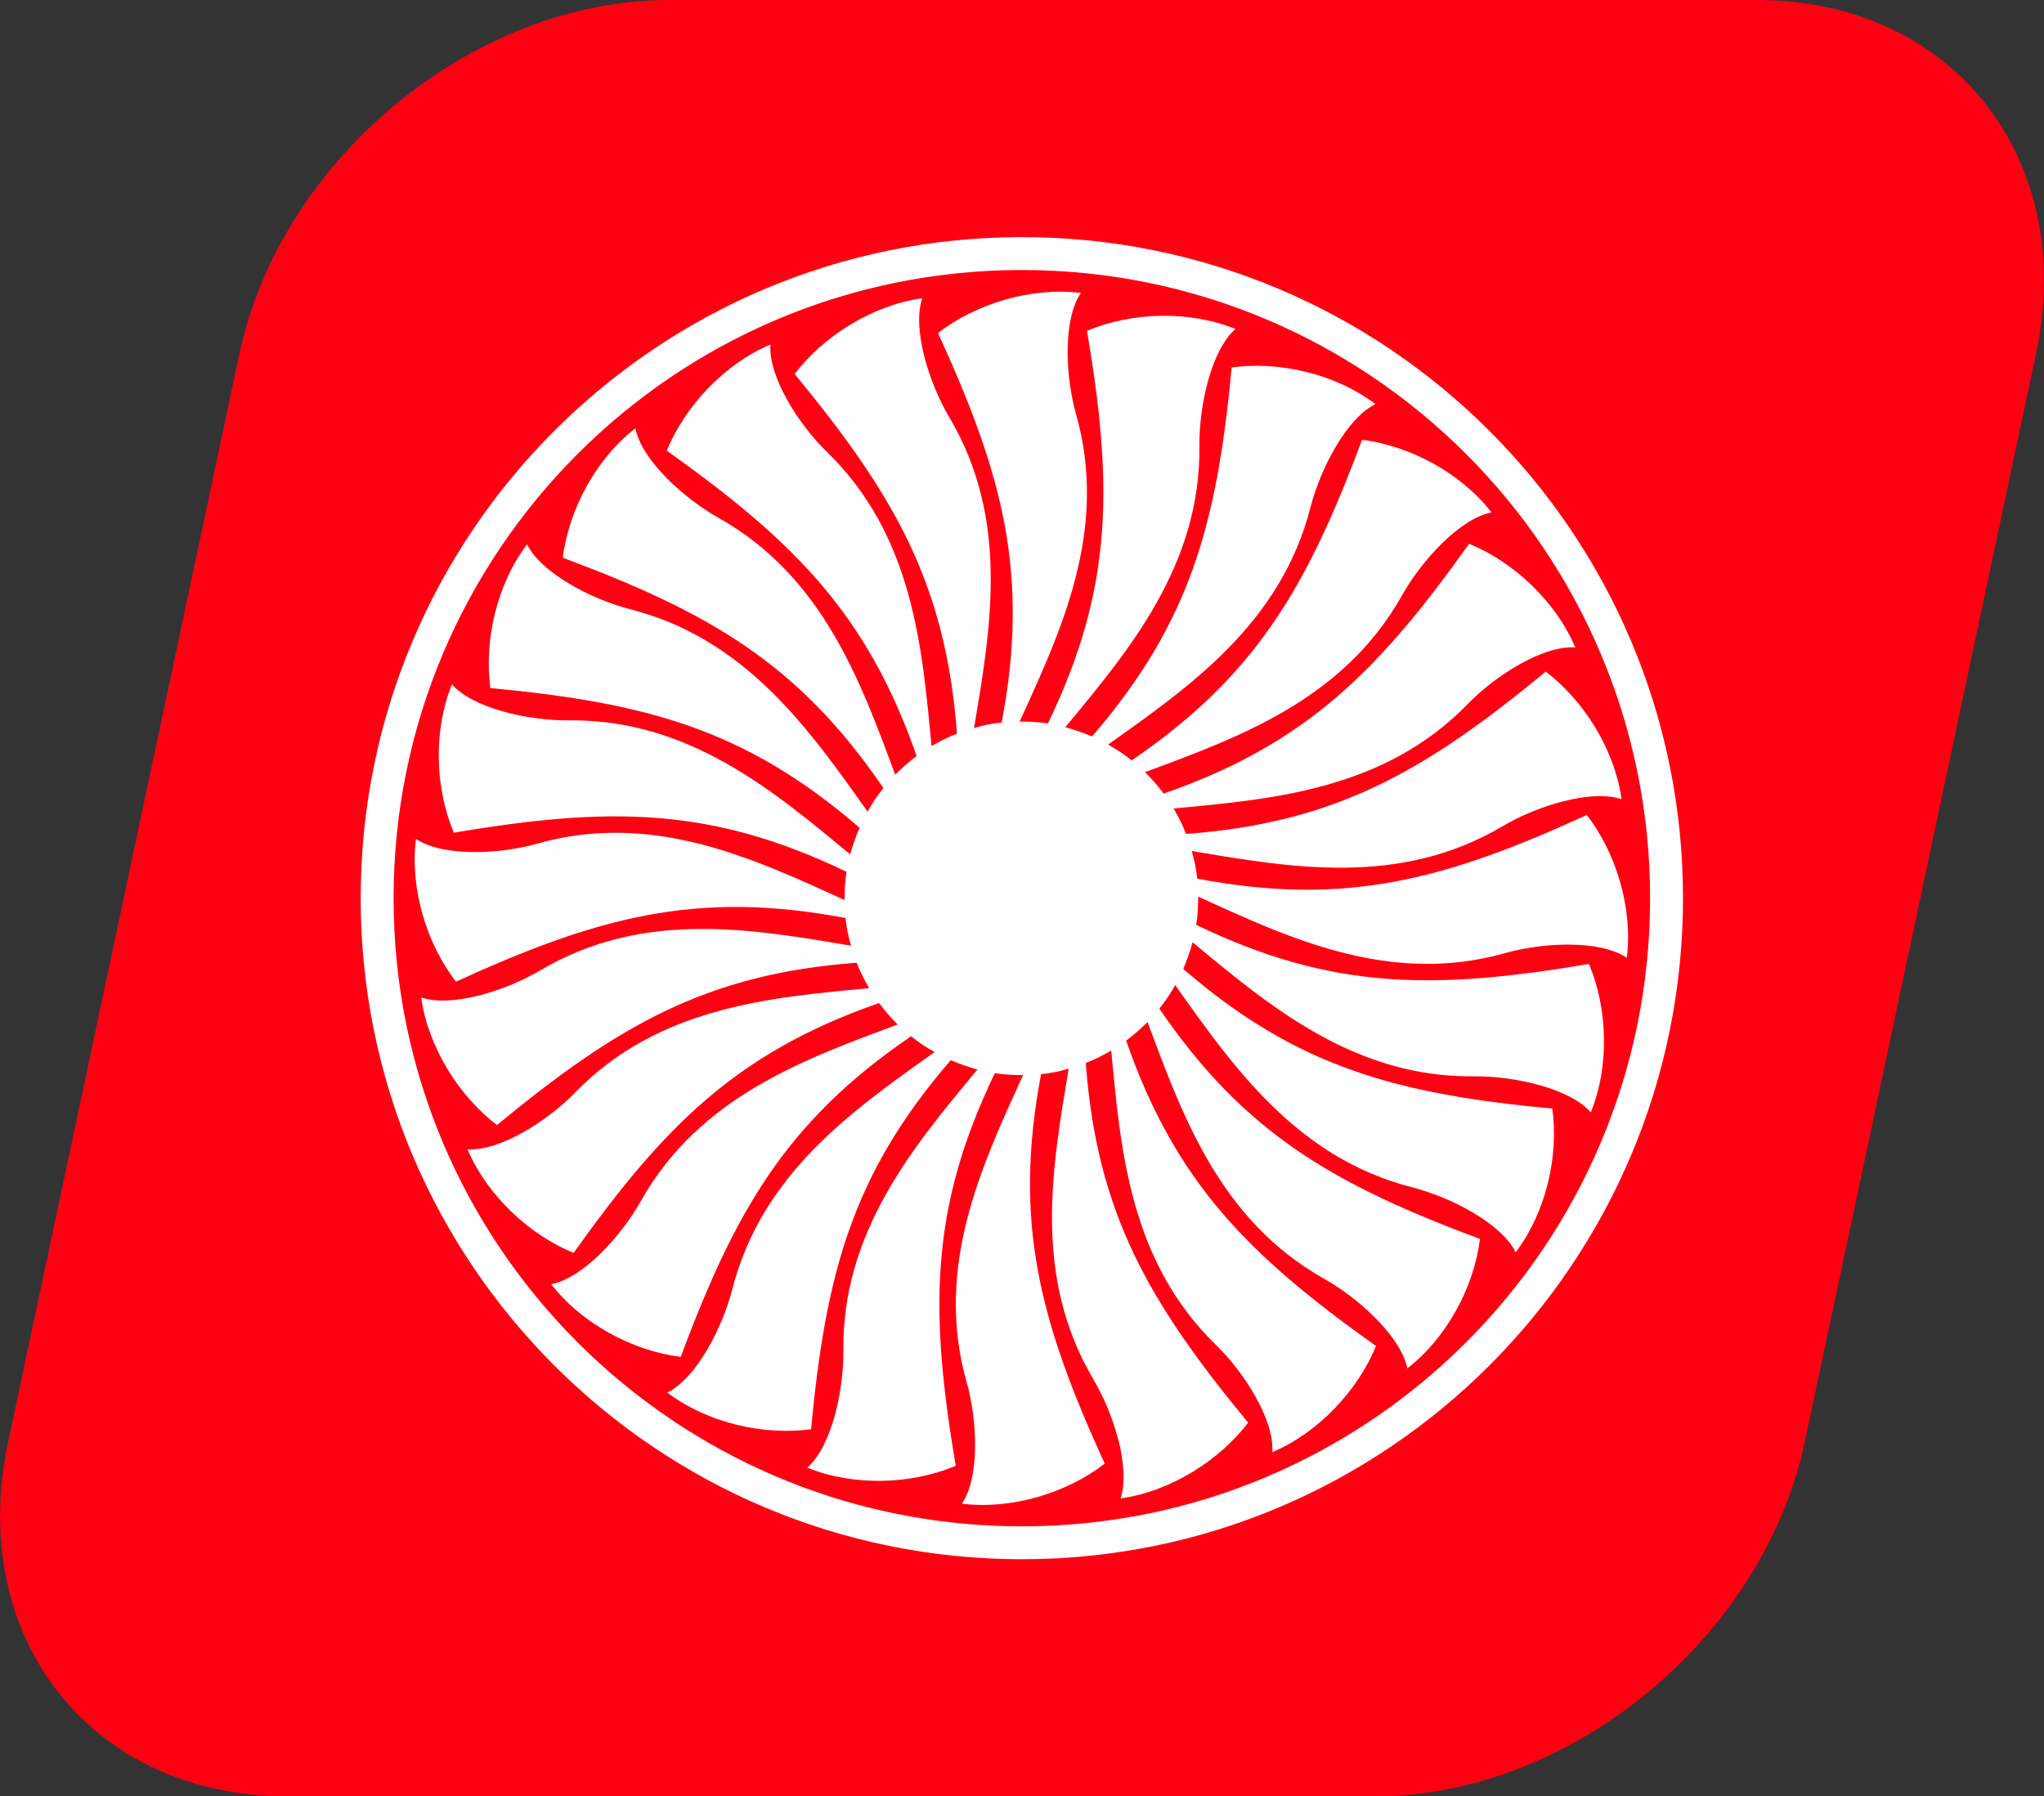
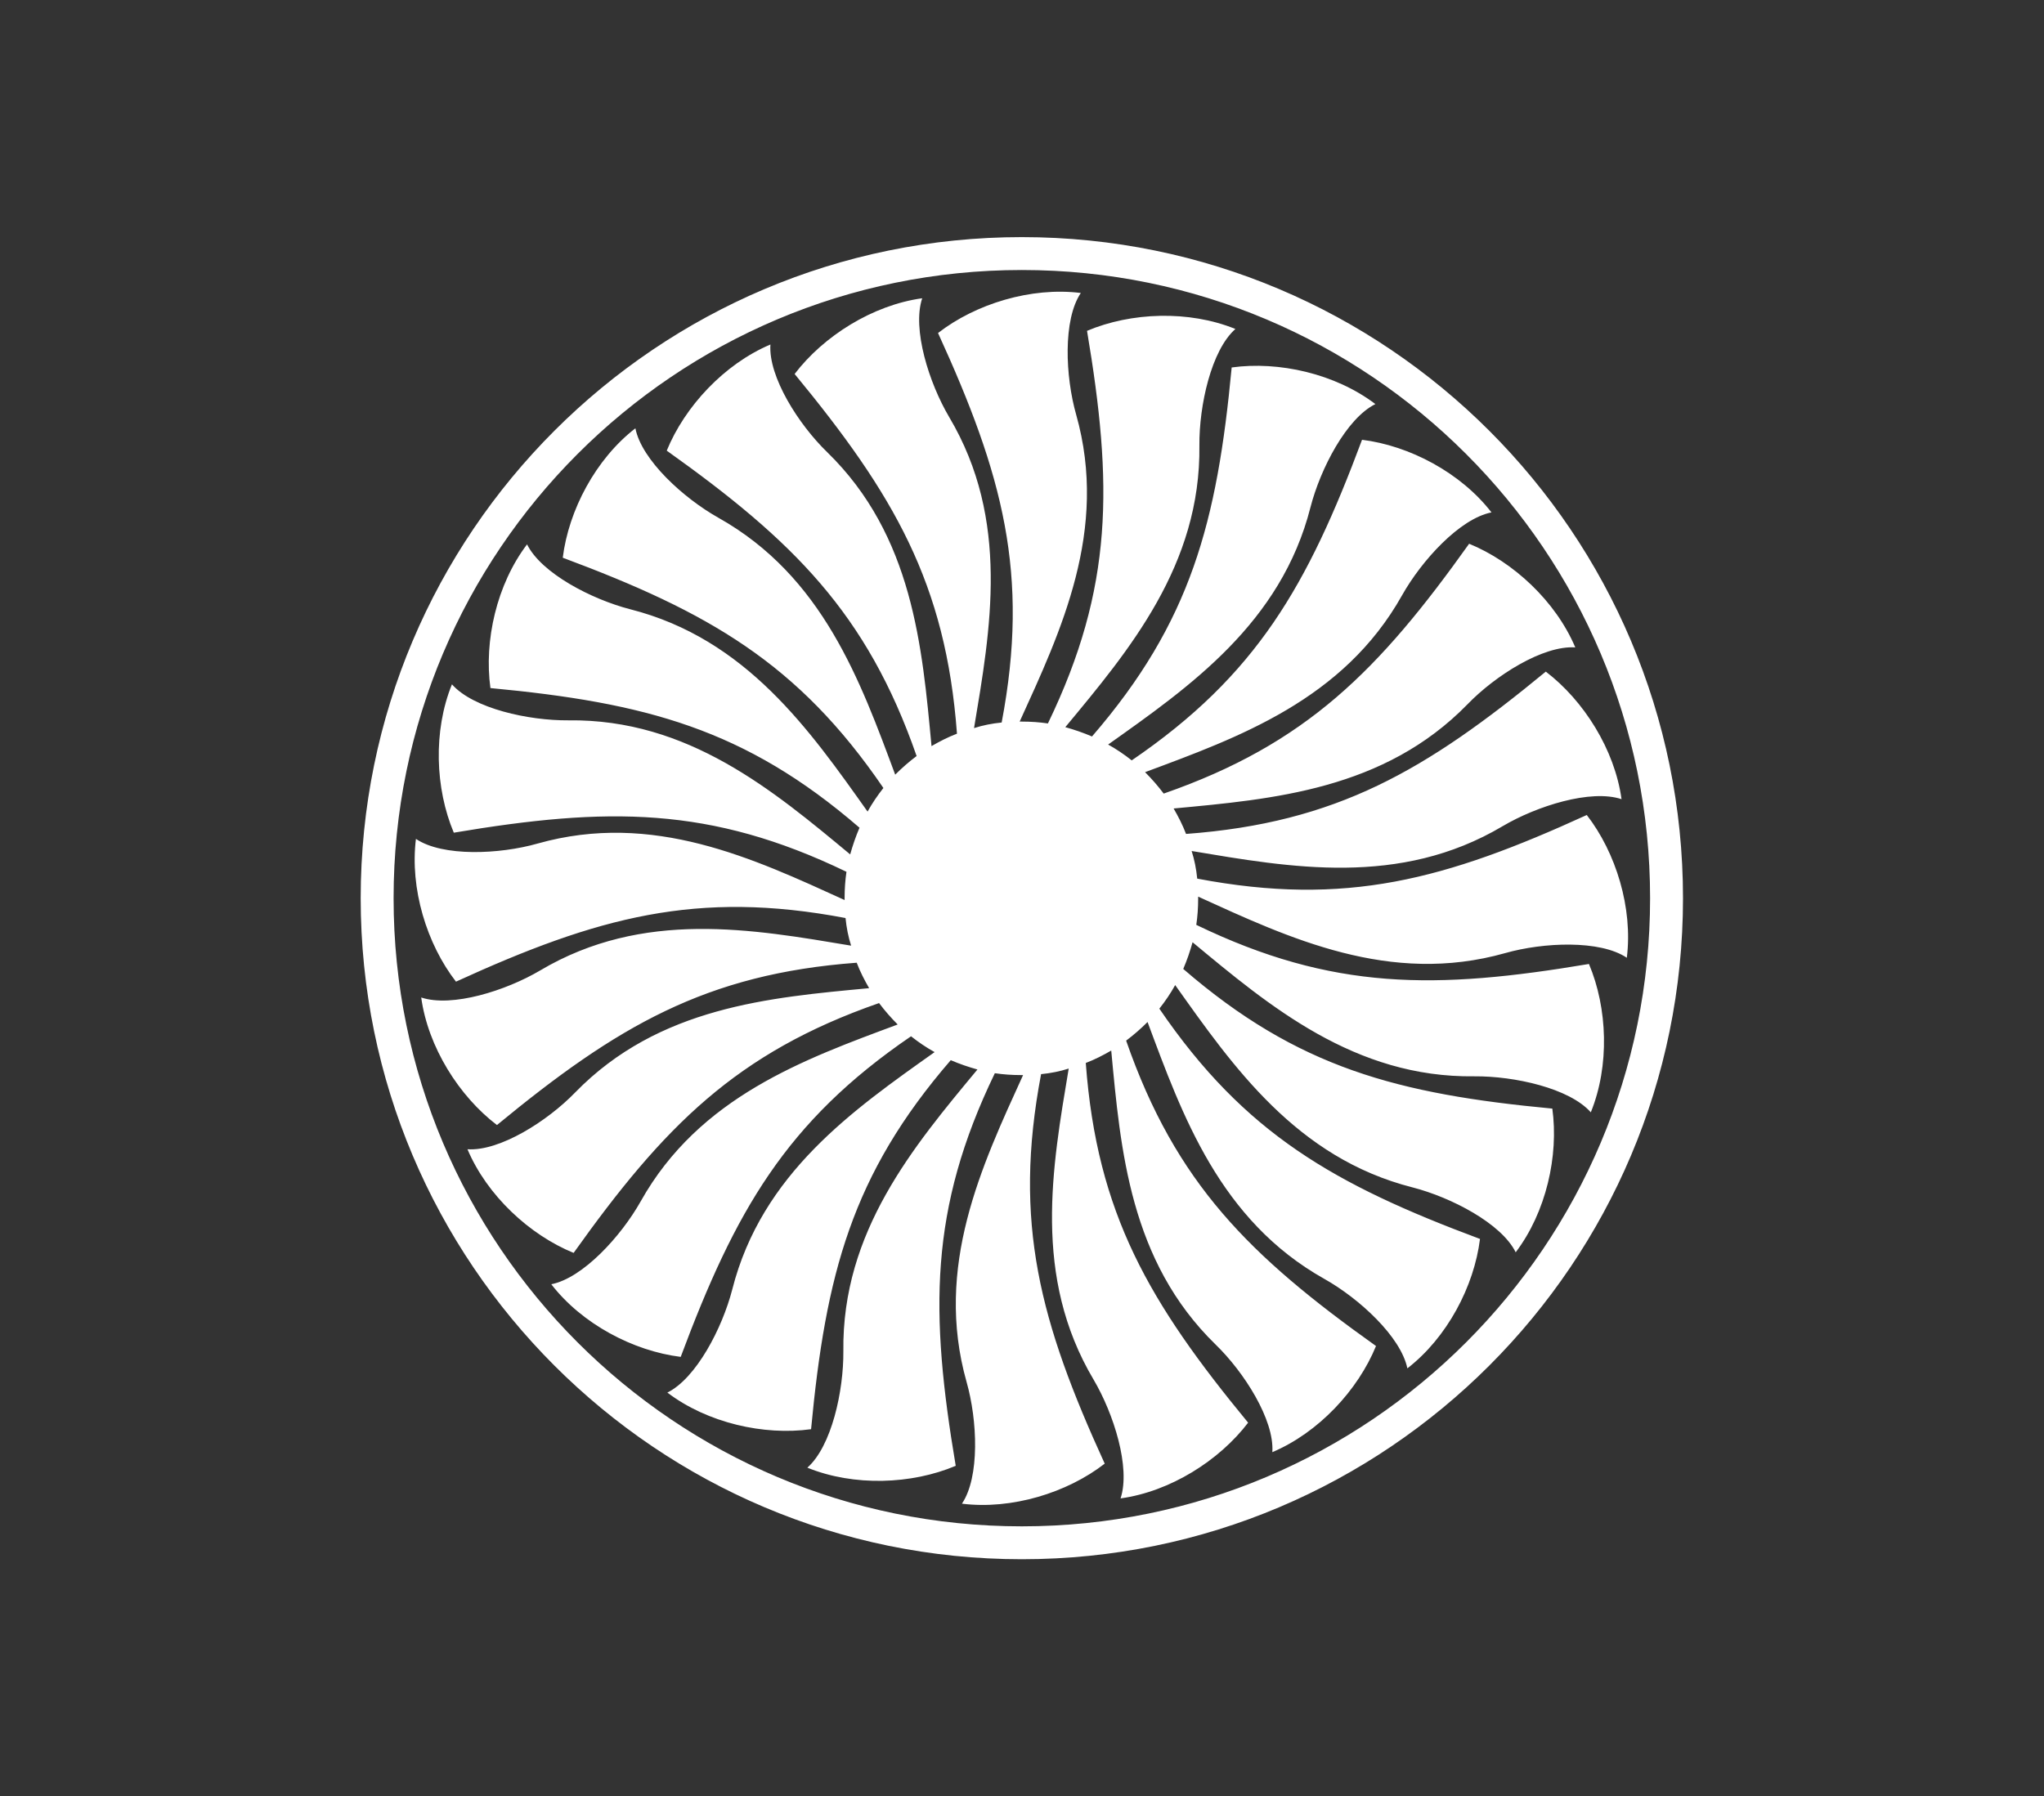
<svg xmlns="http://www.w3.org/2000/svg" id="katman_2" data-name="katman 2" width="65.85" height="57.88" viewBox="0 0 65.85 57.88">
  <rect x="0" y="0" width="65.85" height="57.88" fill="#333333" stroke="none" />
  <defs>
    <style>      .cls-1 {        fill: #fff;      }      .cls-2 {        fill: #ff0013;      }      .cls-3, .cls-4, .cls-5 {        fill: none;      }      .cls-4 {        clip-path: url(#clippath);      }      .cls-5 {        clip-path: url(#clippath-1);      }    </style>
    <clipPath id="clippath">
      <rect class="cls-3" width="65.85" height="57.88" />
    </clipPath>
    <clipPath id="clippath-1">
      <rect class="cls-3" x="11.62" y="7.64" width="42.6" height="42.6" />
    </clipPath>
  </defs>
  <g id="_ÇARKLAR" data-name="ÇARKLAR">
    <g class="cls-4">
-       <path class="cls-2" d="m9.24,57.88h35.06c6.3,0,12.5-5.11,13.84-11.41l7.45-35.06c1.34-6.3-2.68-11.41-8.99-11.41H21.55c-6.3,0-12.5,5.11-13.84,11.41L.26,46.47c-1.34,6.3,2.68,11.41,8.99,11.41" />
-     </g>
+       </g>
    <g class="cls-5">
      <path class="cls-1" d="m34.81,27.05c-.48-.48-1.15-.78-1.89-.78s-1.41.3-1.89.78c-.48.48-.78,1.15-.78,1.89s.3,1.41.78,1.89,1.15.78,1.89.78,1.41-.3,1.89-.78.78-1.15.78-1.89-.3-1.41-.78-1.89m-1.89-1.46c-.92,0-1.76.37-2.37.98-.61.61-.98,1.44-.98,2.37s.37,1.76.98,2.37c.61.61,1.44.98,2.37.98s1.76-.37,2.37-.98c.61-.61.98-1.44.98-2.37s-.37-1.76-.98-2.37c-.61-.61-1.44-.98-2.37-.98m0,1.87c-.82,0-1.48.66-1.48,1.48s.66,1.48,1.48,1.48,1.48-.66,1.48-1.48-.66-1.48-1.48-1.48m0-2.61c-2.26,0-4.09,1.83-4.09,4.09s1.83,4.09,4.09,4.09,4.09-1.83,4.09-4.09-1.83-4.09-4.09-4.09m0-16.15c-11.18,0-20.24,9.06-20.24,20.24s9.06,20.24,20.24,20.24,20.24-9.06,20.24-20.24-9.06-20.24-20.24-20.24m1.4,14.73c2.05-2.47,4.37-5.22,4.32-9.08-.01-1.28.38-3.06,1.16-3.75-1.5-.61-3.36-.54-4.78.06.83,4.93.86,8.26-1.26,12.65-.27-.04-.55-.06-.84-.06-.02,0-.05,0-.07,0,1.33-2.92,2.87-6.17,1.82-9.89-.35-1.23-.43-3.06.15-3.92-1.6-.2-3.39.35-4.6,1.29,2.08,4.55,2.96,7.76,2.05,12.55-.31.03-.61.09-.89.18.53-3.17,1.17-6.7-.8-10.02-.65-1.1-1.2-2.84-.87-3.83-1.6.22-3.18,1.22-4.11,2.44,3.18,3.86,4.87,6.73,5.23,11.59-.29.11-.56.25-.82.4-.3-3.2-.6-6.78-3.36-9.47-.92-.89-1.9-2.43-1.83-3.47-1.49.63-2.76,2-3.34,3.42,4.07,2.9,6.45,5.24,8.05,9.84-.24.18-.47.38-.69.6-1.12-3.01-2.33-6.39-5.7-8.28-1.12-.63-2.47-1.86-2.67-2.88-1.28.99-2.15,2.64-2.34,4.17,4.69,1.75,7.58,3.39,10.33,7.42-.19.24-.36.49-.51.76-1.86-2.62-3.91-5.57-7.65-6.52-1.24-.32-2.86-1.16-3.32-2.09-.98,1.29-1.39,3.11-1.18,4.63,4.98.47,8.2,1.31,11.89,4.5-.12.28-.22.57-.3.86-2.47-2.05-5.22-4.37-9.08-4.32-1.28.01-3.06-.38-3.75-1.16-.61,1.5-.54,3.36.06,4.78,4.93-.83,8.26-.86,12.65,1.26-.04.27-.06.55-.06.84,0,.02,0,.05,0,.07-2.92-1.33-6.17-2.87-9.89-1.82-1.23.35-3.06.43-3.92-.15-.2,1.6.35,3.39,1.29,4.6,4.55-2.08,7.76-2.96,12.55-2.05.03.31.09.61.18.89-3.17-.53-6.7-1.17-10.02.8-1.1.65-2.84,1.2-3.83.87.22,1.6,1.22,3.18,2.44,4.11,3.86-3.18,6.73-4.87,11.59-5.23.11.29.25.56.4.82-3.2.3-6.78.6-9.47,3.36-.89.92-2.43,1.9-3.47,1.83.63,1.49,2,2.76,3.42,3.34,2.9-4.07,5.24-6.45,9.84-8.05.18.24.38.47.6.69-3.01,1.12-6.39,2.33-8.28,5.7-.63,1.12-1.86,2.47-2.88,2.67.99,1.28,2.64,2.15,4.17,2.34,1.75-4.69,3.39-7.58,7.42-10.33.24.19.49.36.76.51-2.62,1.86-5.57,3.91-6.52,7.65-.32,1.24-1.16,2.86-2.09,3.32,1.29.98,3.11,1.39,4.63,1.18.47-4.98,1.31-8.2,4.5-11.89.28.12.57.22.86.3-2.05,2.47-4.37,5.22-4.32,9.08.01,1.28-.38,3.06-1.16,3.75,1.5.61,3.36.54,4.78-.06-.83-4.93-.86-8.26,1.26-12.65.27.04.55.06.84.06.02,0,.05,0,.07,0-1.33,2.92-2.87,6.17-1.82,9.89.35,1.23.43,3.06-.15,3.92,1.6.2,3.39-.35,4.6-1.29-2.08-4.55-2.96-7.76-2.05-12.55.31-.03.61-.09.89-.18-.53,3.17-1.17,6.7.8,10.02.65,1.1,1.2,2.84.87,3.83,1.6-.22,3.18-1.22,4.11-2.44-3.18-3.86-4.87-6.73-5.23-11.59.29-.11.56-.25.82-.4.3,3.2.6,6.78,3.36,9.47.92.89,1.9,2.43,1.83,3.47,1.49-.63,2.76-2,3.34-3.42-4.07-2.9-6.45-5.24-8.05-9.84.24-.18.47-.38.69-.6,1.12,3.01,2.33,6.39,5.7,8.28,1.12.63,2.46,1.86,2.67,2.88,1.28-.99,2.15-2.64,2.34-4.17-4.69-1.75-7.58-3.39-10.33-7.42.19-.24.36-.49.51-.76,1.86,2.62,3.91,5.57,7.65,6.52,1.24.32,2.86,1.16,3.32,2.09.98-1.29,1.39-3.11,1.18-4.63-4.98-.47-8.2-1.31-11.89-4.5.12-.28.22-.57.3-.86,2.47,2.05,5.22,4.37,9.08,4.32,1.28-.01,3.06.38,3.75,1.16.61-1.5.54-3.36-.06-4.78-4.93.83-8.26.86-12.65-1.26.04-.27.06-.55.06-.84,0-.02,0-.05,0-.07,2.92,1.33,6.17,2.87,9.89,1.82,1.23-.35,3.06-.43,3.92.15.2-1.6-.35-3.39-1.29-4.6-4.55,2.08-7.76,2.96-12.55,2.05-.03-.31-.09-.61-.18-.89,3.17.53,6.7,1.17,10.02-.8,1.1-.65,2.84-1.2,3.83-.87-.22-1.6-1.22-3.18-2.44-4.11-3.86,3.18-6.73,4.87-11.59,5.23-.11-.29-.25-.56-.4-.82,3.2-.3,6.78-.6,9.47-3.36.89-.92,2.43-1.9,3.47-1.83-.63-1.49-2-2.76-3.42-3.34-2.9,4.07-5.24,6.45-9.84,8.05-.18-.24-.38-.47-.6-.69,3.01-1.12,6.39-2.33,8.28-5.7.63-1.12,1.86-2.47,2.88-2.67-.99-1.28-2.64-2.15-4.17-2.34-1.75,4.69-3.39,7.58-7.42,10.33-.24-.19-.49-.36-.76-.51,2.62-1.86,5.57-3.91,6.52-7.65.32-1.24,1.16-2.86,2.09-3.32-1.29-.98-3.11-1.39-4.63-1.18-.47,4.98-1.31,8.2-4.5,11.89-.28-.12-.57-.22-.86-.3m-1.4-15.79c11.76,0,21.3,9.54,21.3,21.3s-9.54,21.3-21.3,21.3-21.3-9.54-21.3-21.3S21.16,7.64,32.92,7.64" />
    </g>
  </g>
</svg>